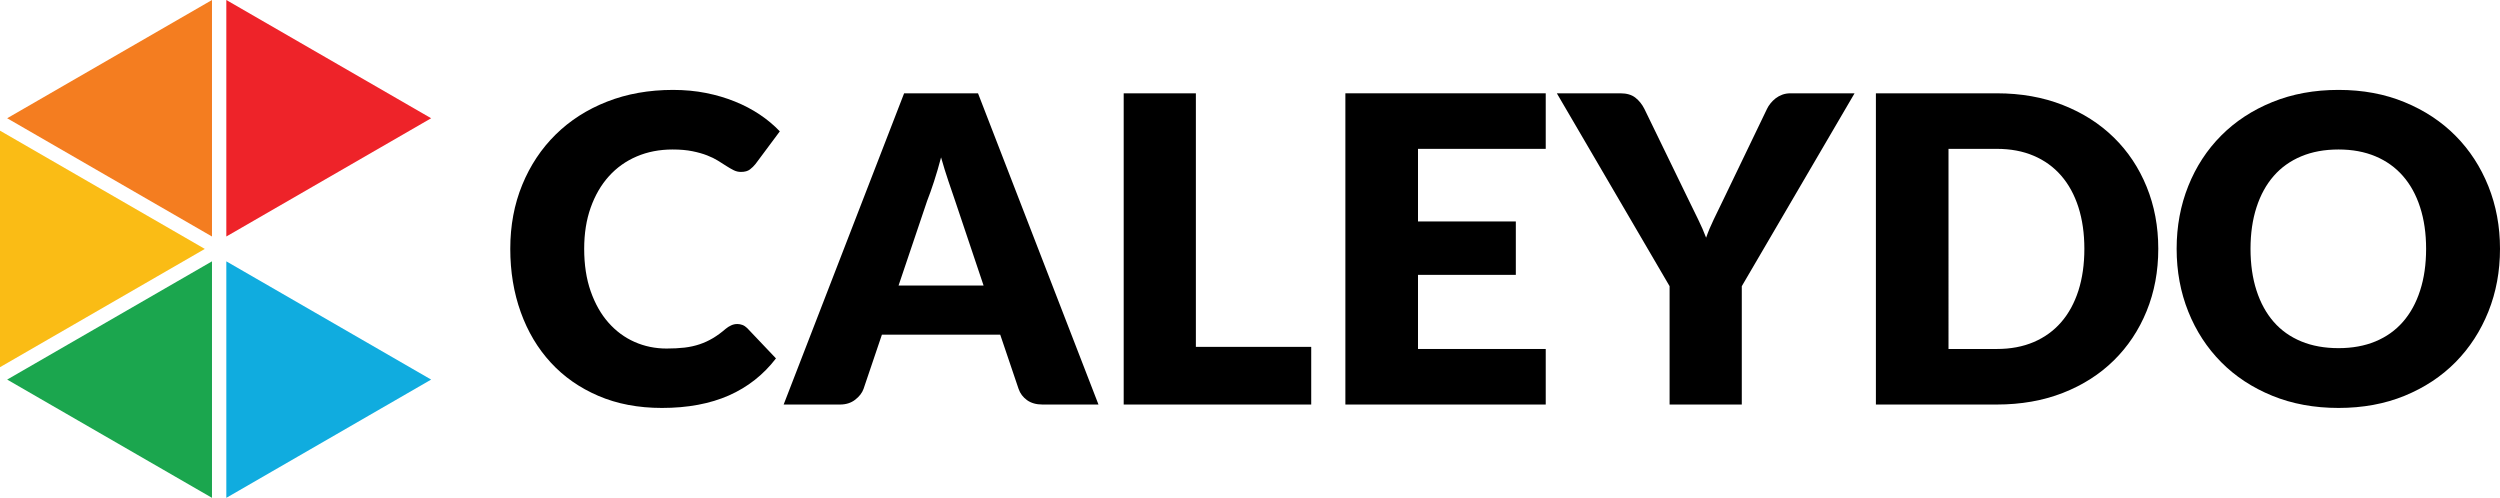
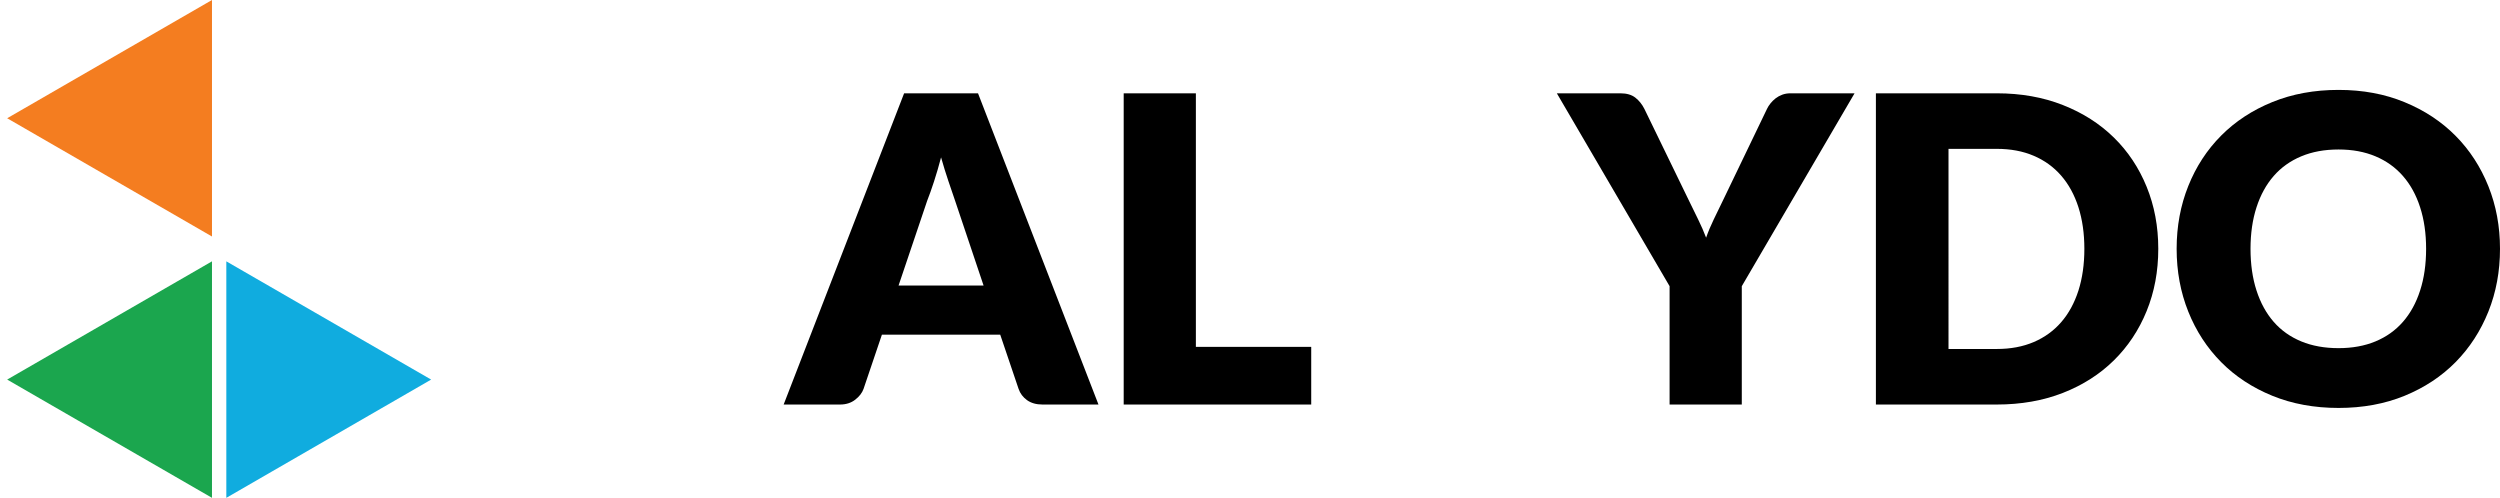
<svg xmlns="http://www.w3.org/2000/svg" version="1.1" id="Layer_1" x="0px" y="0px" viewBox="0 0 697.746 138.946" enable-background="new 0 0 697.746 138.946" xml:space="preserve" class="logo-header-svg">
  <g>
-     <polygon fill="#EE2329" points="63.166,66.008 120.33,33.004 63.166,0.001  " />
-     <polygon fill="#FABC15" points="57.164,69.473 0,36.469 0,102.479  " />
    <polygon fill="#F47D20" points="59.164,0 2,33.004 59.164,66.008   " />
    <polygon fill="#10ACDF" points="63.166,138.946 120.33,105.942 63.166,72.938   " />
    <polygon fill="#1BA64E" points="59.164,72.938 2,105.942 59.164,138.944  " />
  </g>
  <g>
-     <path d="M205.783,90.433c0.478,0,0.953,0.081,1.431,0.261c0.475,0.181,0.933,0.491,1.369,0.924l7.989,8.41     c-3.499,4.565-7.88,8.014-13.144,10.343c-5.267,2.316-11.497,3.484-18.69,3.484c-6.596,0-12.506-1.122-17.733-3.37     c-5.228-2.24-9.658-5.341-13.293-9.303c-3.637-3.953-6.429-8.636-8.376-14.066c-1.949-5.422-2.92-11.316-2.92-17.675     c0-6.477,1.111-12.426,3.338-17.853c2.226-5.426,5.336-10.104,9.329-14.039c3.993-3.935,8.772-6.996,14.336-9.18     c5.564-2.187,11.702-3.277,18.42-3.277c3.258,0,6.328,0.288,9.21,0.86c2.882,0.577,5.575,1.37,8.076,2.389     c2.505,1.01,4.809,2.223,6.918,3.633c2.104,1.411,3.97,2.974,5.599,4.684l-6.793,9.122c-0.438,0.553-0.954,1.058-1.55,1.513     c-0.598,0.46-1.432,0.689-2.504,0.689c-0.715,0-1.393-0.157-2.026-0.478c-0.637-0.315-1.311-0.707-2.027-1.162     c-0.715-0.459-1.501-0.956-2.354-1.492c-0.856-0.532-1.868-1.031-3.042-1.486c-1.172-0.456-2.542-0.849-4.113-1.163     c-1.57-0.321-3.407-0.479-5.514-0.479c-3.658,0-6.995,0.645-10.014,1.938c-3.022,1.29-5.614,3.137-7.779,5.543     c-2.168,2.407-3.855,5.319-5.068,8.73c-1.212,3.416-1.816,7.255-1.816,11.506c0,4.453,0.604,8.404,1.816,11.863     c1.213,3.455,2.862,6.371,4.949,8.732c2.086,2.371,4.52,4.169,7.303,5.4c2.779,1.229,5.76,1.843,8.942,1.843     c1.825,0,3.495-0.09,5.007-0.261c1.508-0.181,2.912-0.492,4.203-0.93c1.289-0.433,2.521-1,3.696-1.699     c1.171-0.693,2.353-1.555,3.547-2.59c0.478-0.401,0.991-0.73,1.55-0.983C204.609,90.554,205.186,90.433,205.783,90.433z" />
    <path d="M306.583,112.904h-15.617c-1.75,0-3.188-0.41-4.322-1.222c-1.133-0.82-1.917-1.861-2.355-3.132l-5.127-15.144h-33.023     l-5.127,15.144c-0.398,1.112-1.174,2.113-2.323,3.006c-1.153,0.896-2.564,1.348-4.234,1.348h-15.737l33.621-86.862h20.626     L306.583,112.904z M250.787,79.688h23.727l-7.989-23.783c-0.518-1.51-1.122-3.285-1.818-5.332c-0.696-2.05-1.382-4.264-2.056-6.647     c-0.638,2.424-1.293,4.674-1.969,6.738c-0.674,2.068-1.31,3.858-1.907,5.363L250.787,79.688z" />
    <path d="M333.768,96.806h32.191v16.099H313.62V26.042h20.147V96.806z" />
-     <path d="M431.411,26.042v15.503h-35.649v20.263h27.303v14.905h-27.303V97.4h35.649v15.504h-55.918V26.042H431.411z" />
    <path d="M486.13,79.872v33.032h-20.15V79.872l-31.467-53.83h17.762c1.743,0,3.132,0.41,4.164,1.221     c1.031,0.815,1.87,1.857,2.51,3.132l12.277,25.271c0.992,2.032,1.911,3.897,2.739,5.605c0.839,1.713,1.577,3.398,2.209,5.066     c0.596-1.709,1.312-3.413,2.146-5.129c0.839-1.704,1.73-3.547,2.686-5.543l12.16-25.271c0.238-0.513,0.567-1.031,0.987-1.55     c0.41-0.513,0.893-0.981,1.424-1.401c0.536-0.414,1.149-0.751,1.847-1.014c0.695-0.257,1.461-0.387,2.295-0.387h17.889     L486.13,79.872z" />
    <path d="M602.371,69.44c0,6.282-1.081,12.07-3.25,17.383c-2.163,5.304-5.214,9.892-9.152,13.767     c-3.936,3.873-8.667,6.893-14.21,9.064c-5.544,2.167-11.695,3.25-18.456,3.25H523.56V26.042h33.743     c6.761,0,12.912,1.091,18.456,3.281c5.543,2.182,10.274,5.206,14.21,9.06c3.938,3.853,6.989,8.437,9.152,13.741     C601.29,57.433,602.371,63.202,602.371,69.44z M581.743,69.44c0-4.291-0.56-8.167-1.663-11.625     c-1.117-3.457-2.718-6.39-4.809-8.793c-2.082-2.401-4.634-4.25-7.658-5.543c-3.019-1.294-6.458-1.934-10.311-1.934h-13.477V97.4     h13.477c3.853,0,7.292-0.645,10.311-1.934c3.024-1.298,5.576-3.142,7.658-5.543c2.091-2.403,3.691-5.347,4.809-8.798     C581.184,77.664,581.743,73.774,581.743,69.44z" />
    <path d="M697.746,69.44c0,6.282-1.082,12.118-3.245,17.531c-2.172,5.404-5.219,10.104-9.153,14.098     c-3.939,3.993-8.676,7.116-14.225,9.393c-5.533,2.263-11.685,3.394-18.441,3.394c-6.76,0-12.922-1.131-18.478-3.394     c-5.572-2.276-10.331-5.399-14.282-9.393c-3.953-3.993-7.013-8.693-9.176-14.098c-2.165-5.413-3.25-11.249-3.25-17.531     c0-6.274,1.085-12.12,3.25-17.523c2.163-5.409,5.223-10.095,9.176-14.07c3.951-3.972,8.71-7.095,14.282-9.362     c5.556-2.262,11.718-3.393,18.478-3.393c6.757,0,12.908,1.141,18.441,3.43c5.549,2.279,10.285,5.413,14.225,9.387     c3.935,3.97,6.981,8.663,9.153,14.065C696.664,57.383,697.746,63.202,697.746,69.44z M677.123,69.44     c0-4.291-0.559-8.153-1.677-11.597c-1.104-3.434-2.705-6.345-4.795-8.729c-2.083-2.384-4.635-4.214-7.663-5.485     c-3.02-1.271-6.454-1.907-10.307-1.907c-3.899,0-7.368,0.636-10.401,1.907c-3.042,1.271-5.611,3.101-7.693,5.485     c-2.082,2.385-3.683,5.295-4.796,8.729c-1.117,3.444-1.677,7.306-1.677,11.597c0,4.334,0.56,8.215,1.677,11.654     c1.113,3.434,2.714,6.351,4.796,8.739c2.082,2.384,4.651,4.195,7.693,5.454c3.033,1.252,6.502,1.879,10.401,1.879     c3.853,0,7.287-0.627,10.307-1.879c3.028-1.259,5.58-3.07,7.663-5.454c2.09-2.389,3.69-5.306,4.795-8.739     C676.564,77.655,677.123,73.774,677.123,69.44z" />
  </g>
</svg>